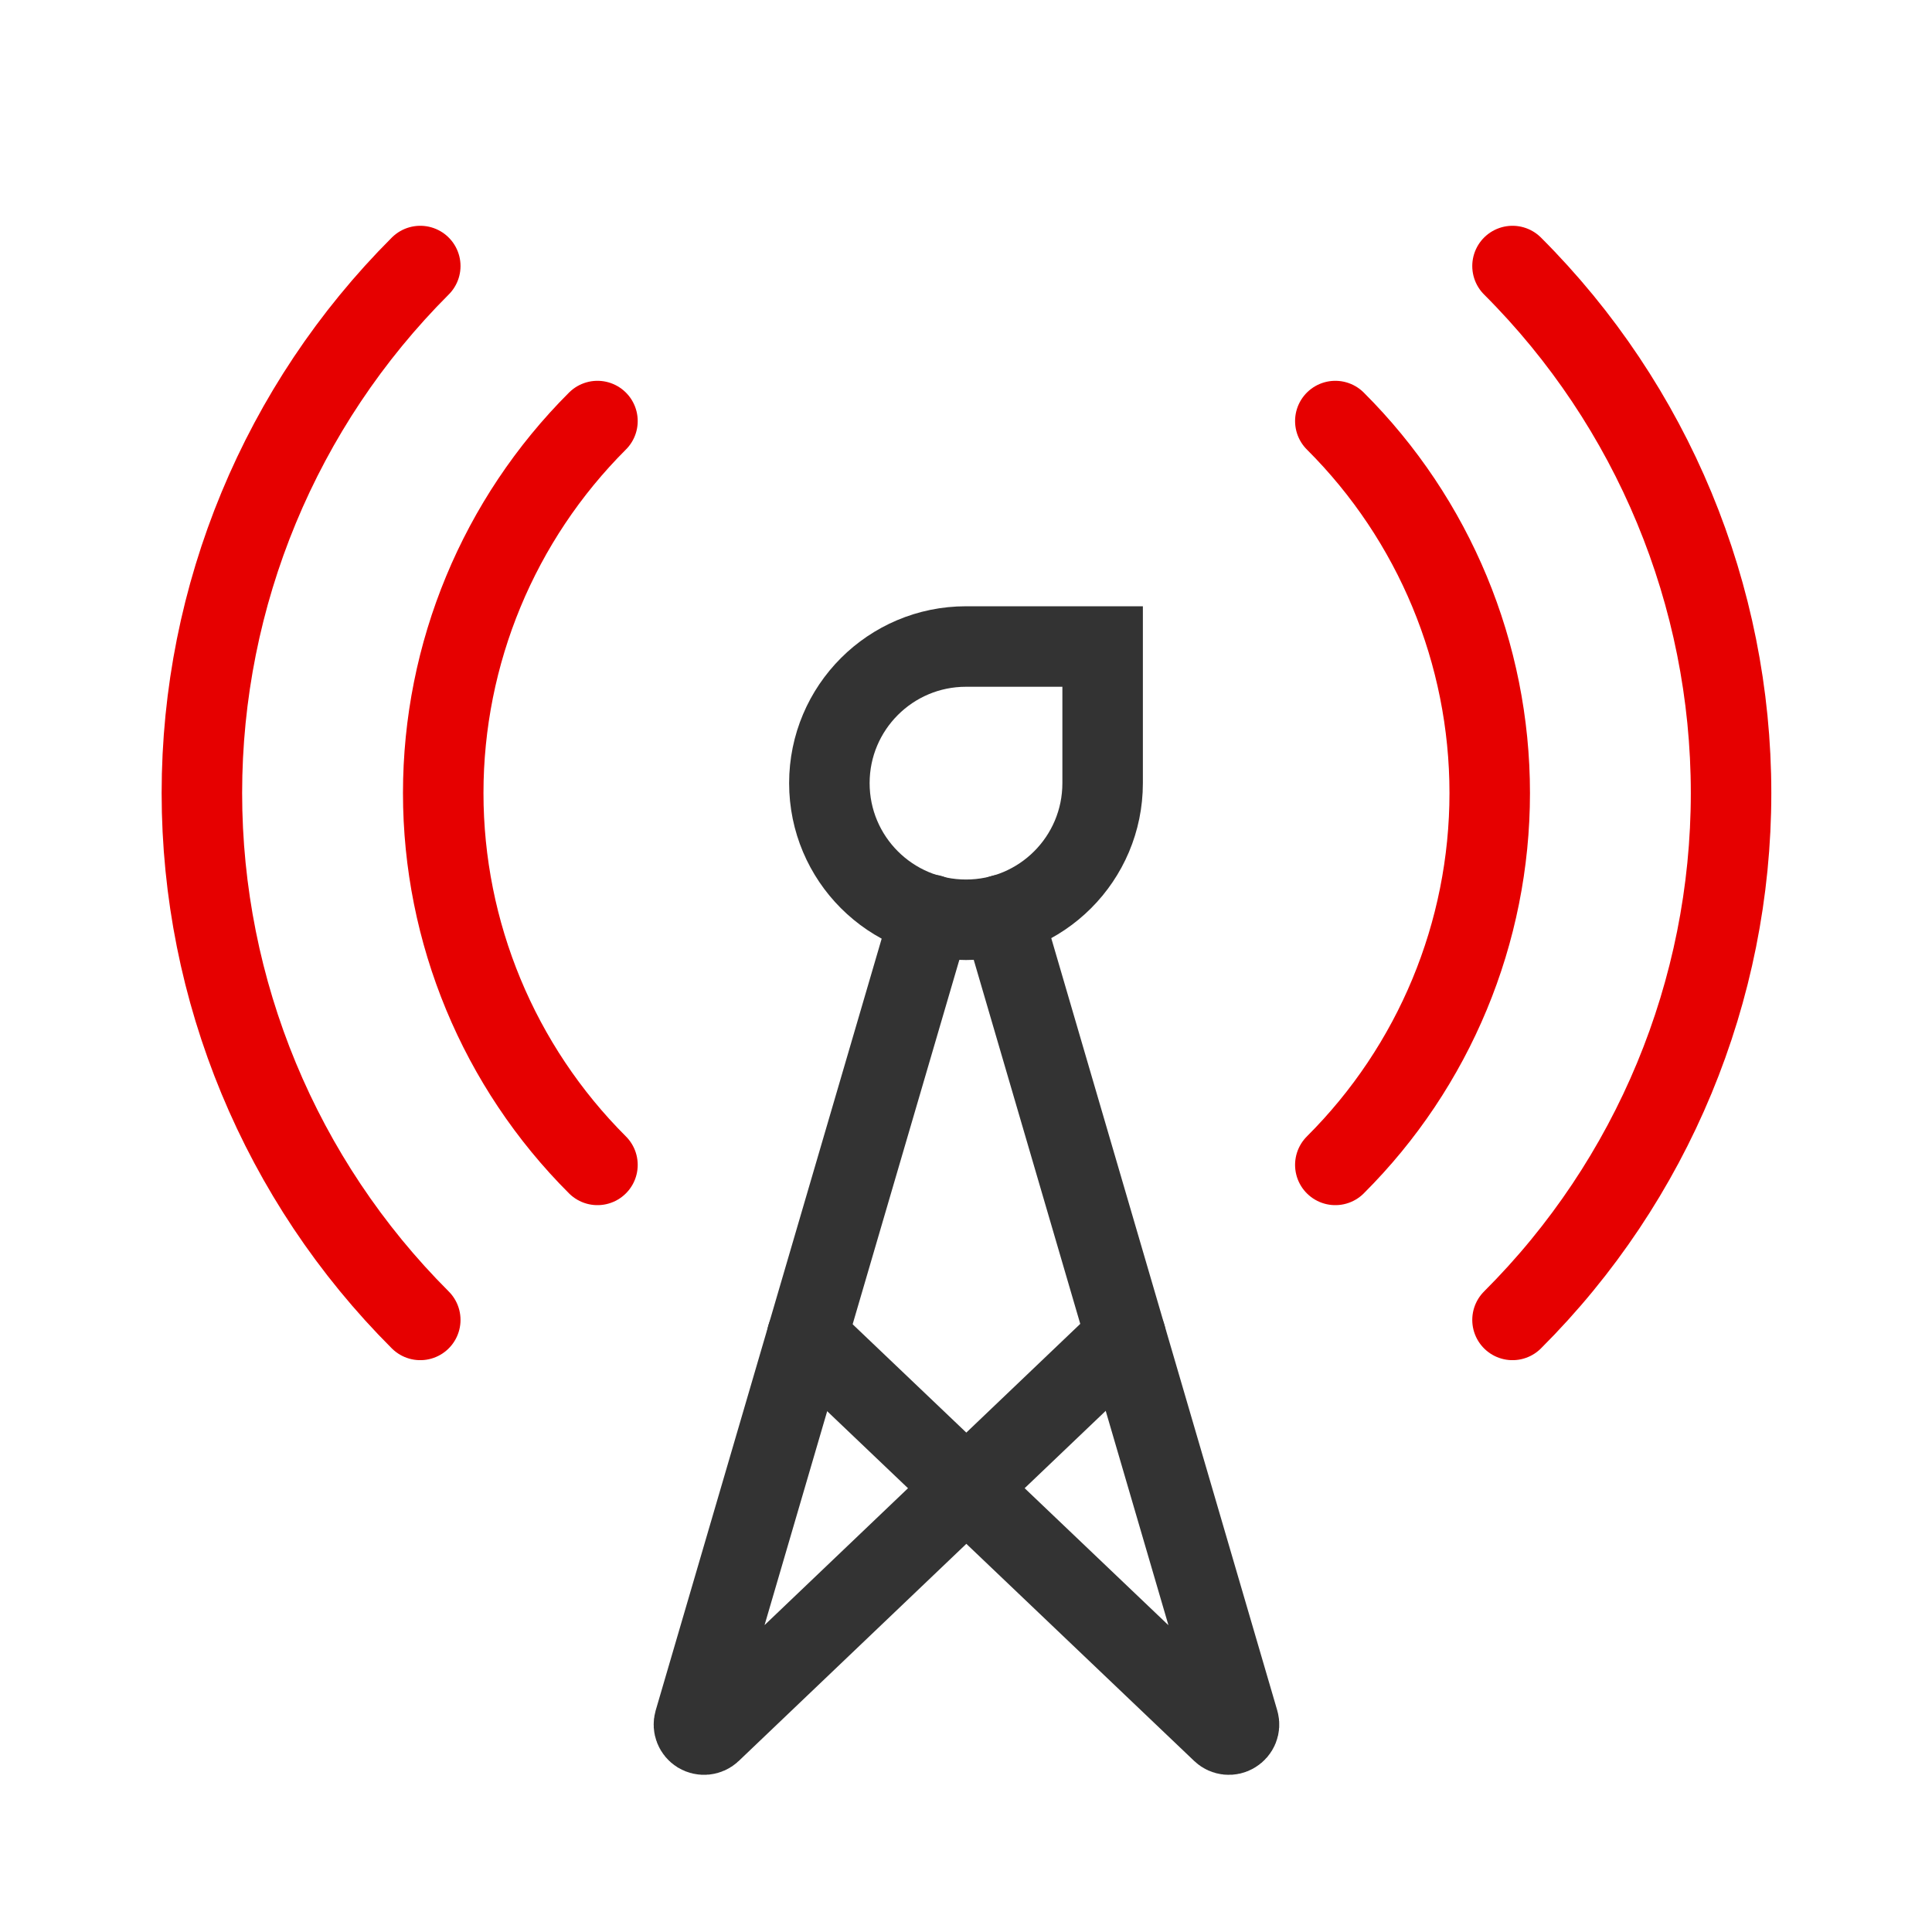
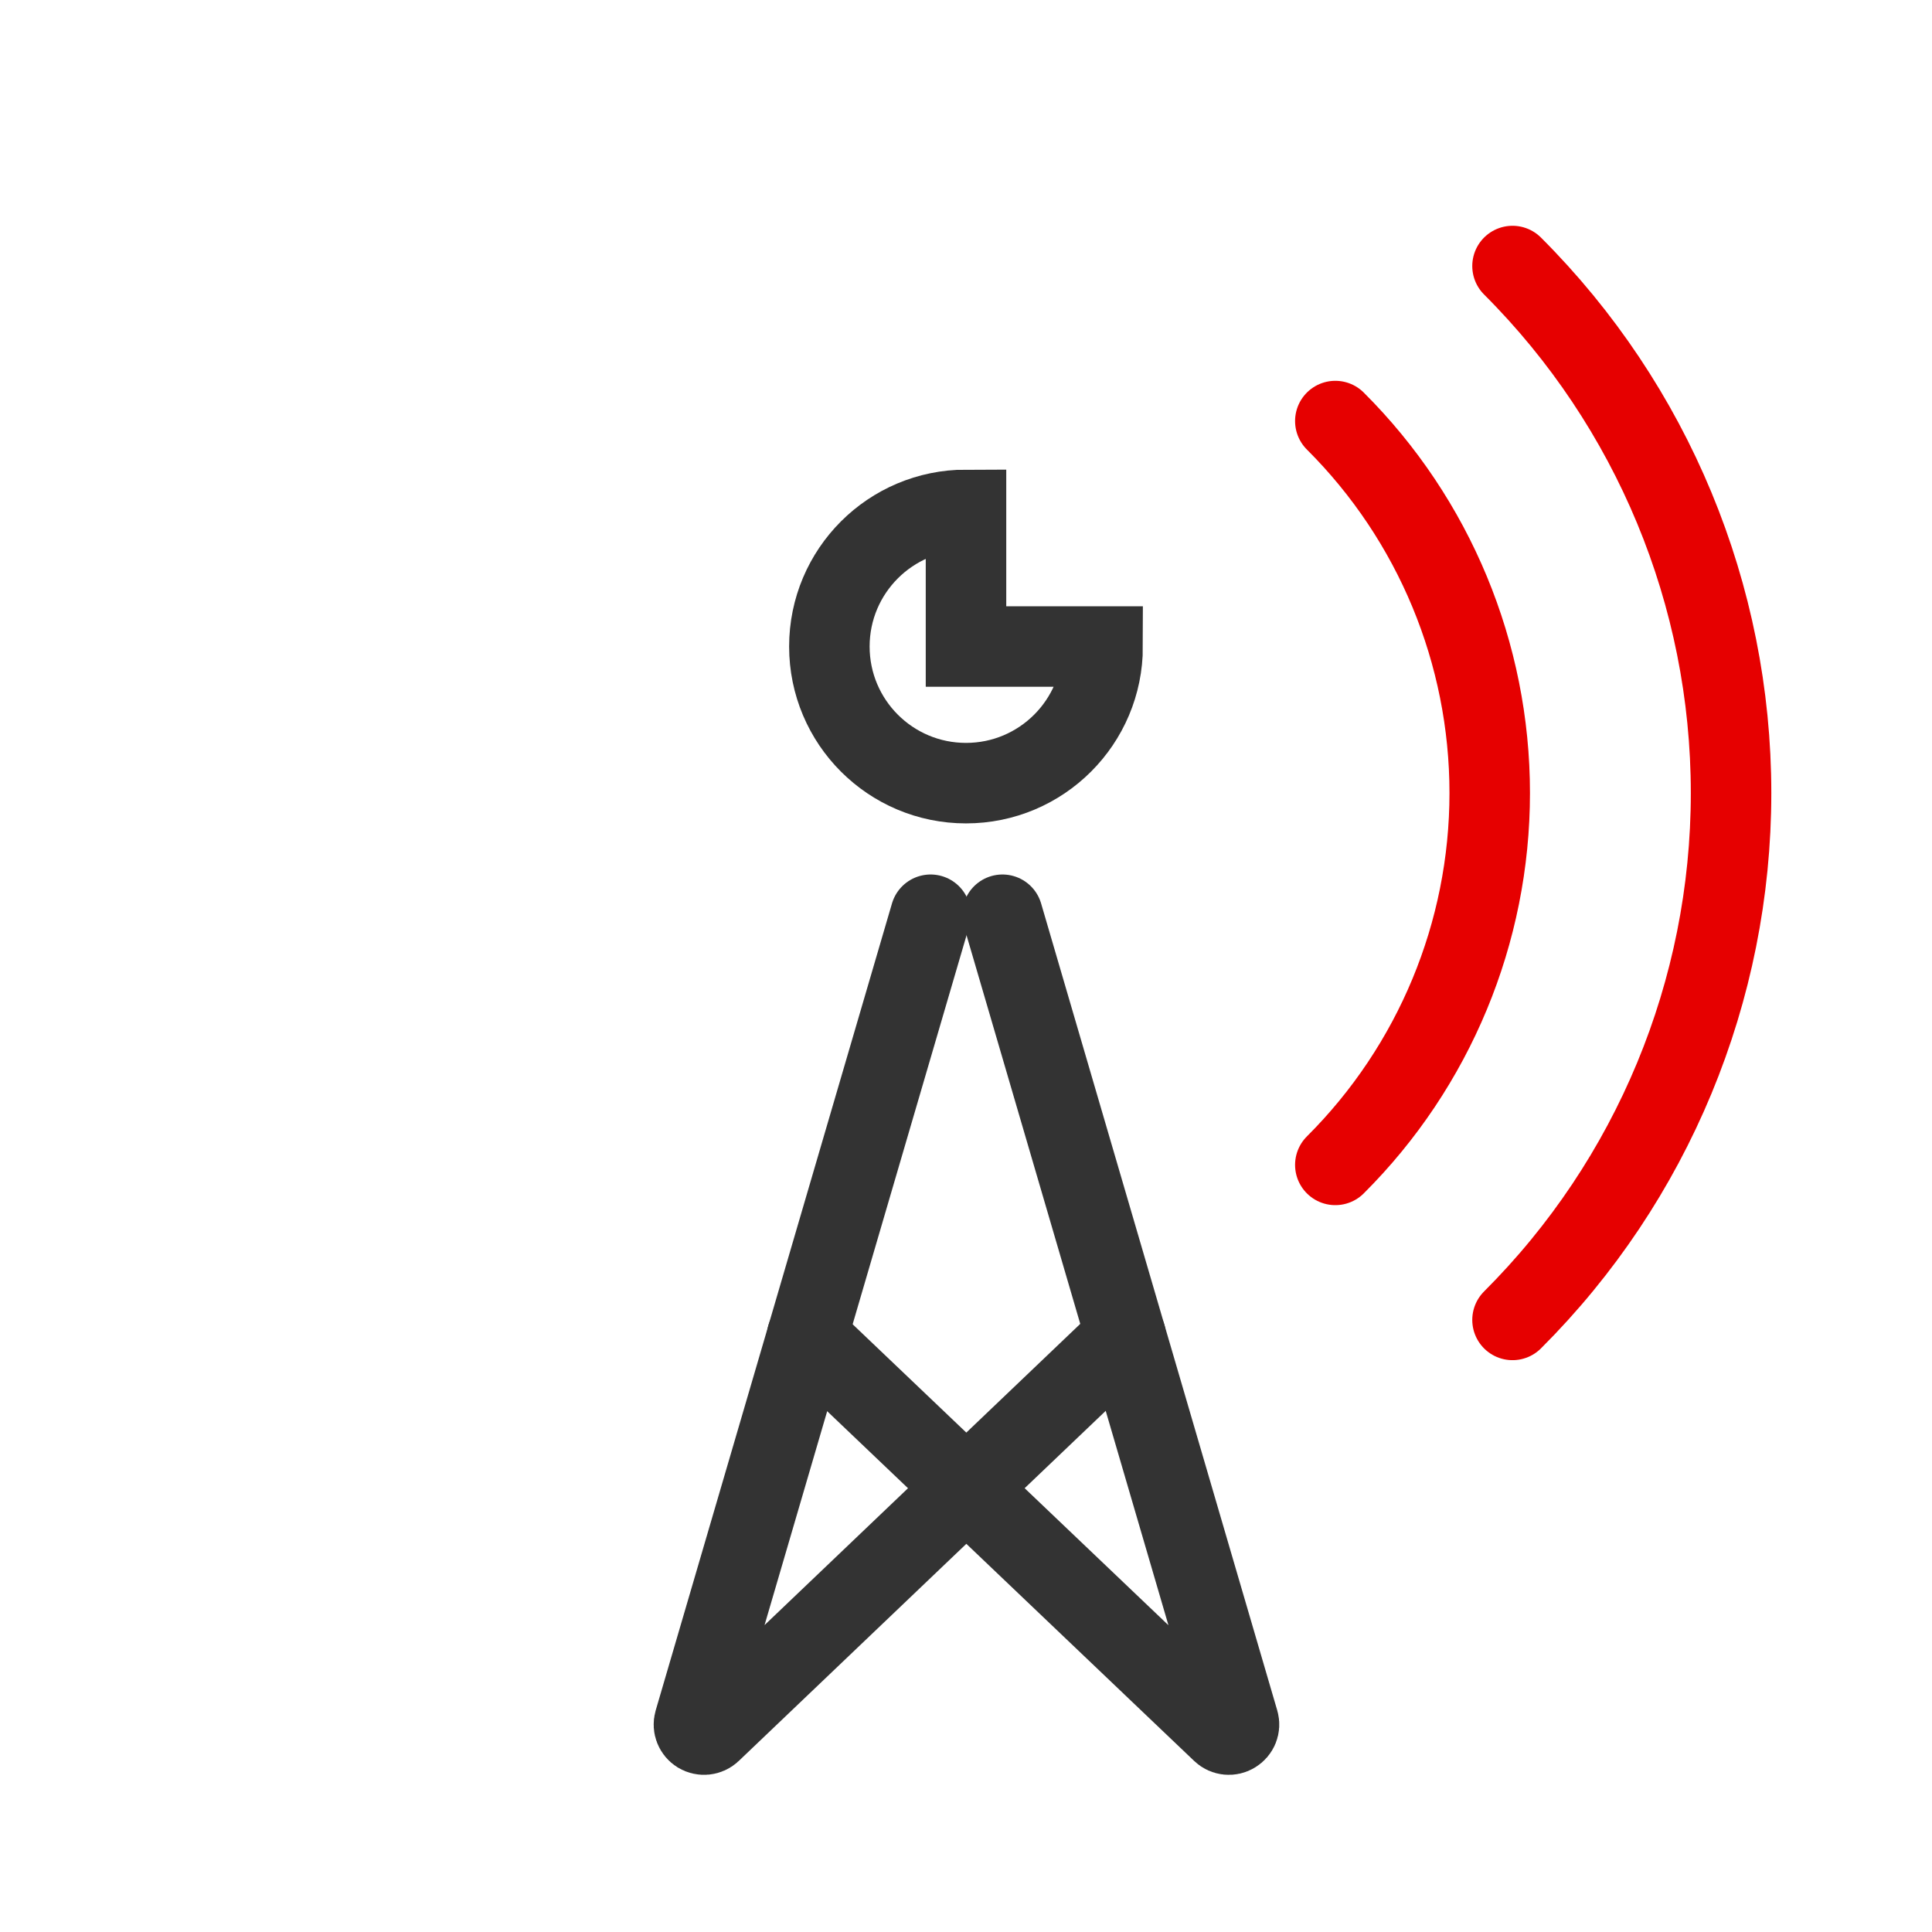
<svg xmlns="http://www.w3.org/2000/svg" height="48" viewBox="0 0 48 48" width="48">
  <g fill="none" stroke-linecap="round" stroke-width="8" transform="scale(.25)">
    <path d="m111.875 132.781-41.219 39.328c-.328.312-.828.359-1.219.125-.375-.234-.562-.688-.438-1.125l23.484-80.203" stroke="#333" stroke-miterlimit="10" />
    <path d="m99.625 90.906 23.469 80.203c.125.438-.062.891-.453 1.125-.375.234-.875.188-1.203-.125l-41.234-39.297" stroke="#333" stroke-miterlimit="10" />
    <g stroke="#e60000" stroke-linejoin="round">
-       <path d="m59.375 41.844c-9.812 9.797-15.328 23.094-15.328 36.969 0 13.859 5.516 27.156 15.328 36.953" />
-       <path d="m41.766 26.438c-13.891 13.891-21.703 32.719-21.703 52.375 0 19.641 7.812 38.484 21.703 52.359" />
      <path d="m132.703 41.844c9.828 9.797 15.344 23.094 15.344 36.969 0 13.859-5.516 27.156-15.344 36.953" />
      <path d="m150.312 26.438c13.906 13.891 21.719 32.719 21.719 52.375 0 19.641-7.812 38.484-21.719 52.359" />
    </g>
-     <path d="m96 64.25h13.578v13.578c0 7.5-6.078 13.578-13.578 13.578s-13.578-6.078-13.578-13.578 6.078-13.578 13.578-13.578zm0 0" stroke="#333" stroke-miterlimit="10" />
+     <path d="m96 64.25h13.578c0 7.5-6.078 13.578-13.578 13.578s-13.578-6.078-13.578-13.578 6.078-13.578 13.578-13.578zm0 0" stroke="#333" stroke-miterlimit="10" />
  </g>
</svg>